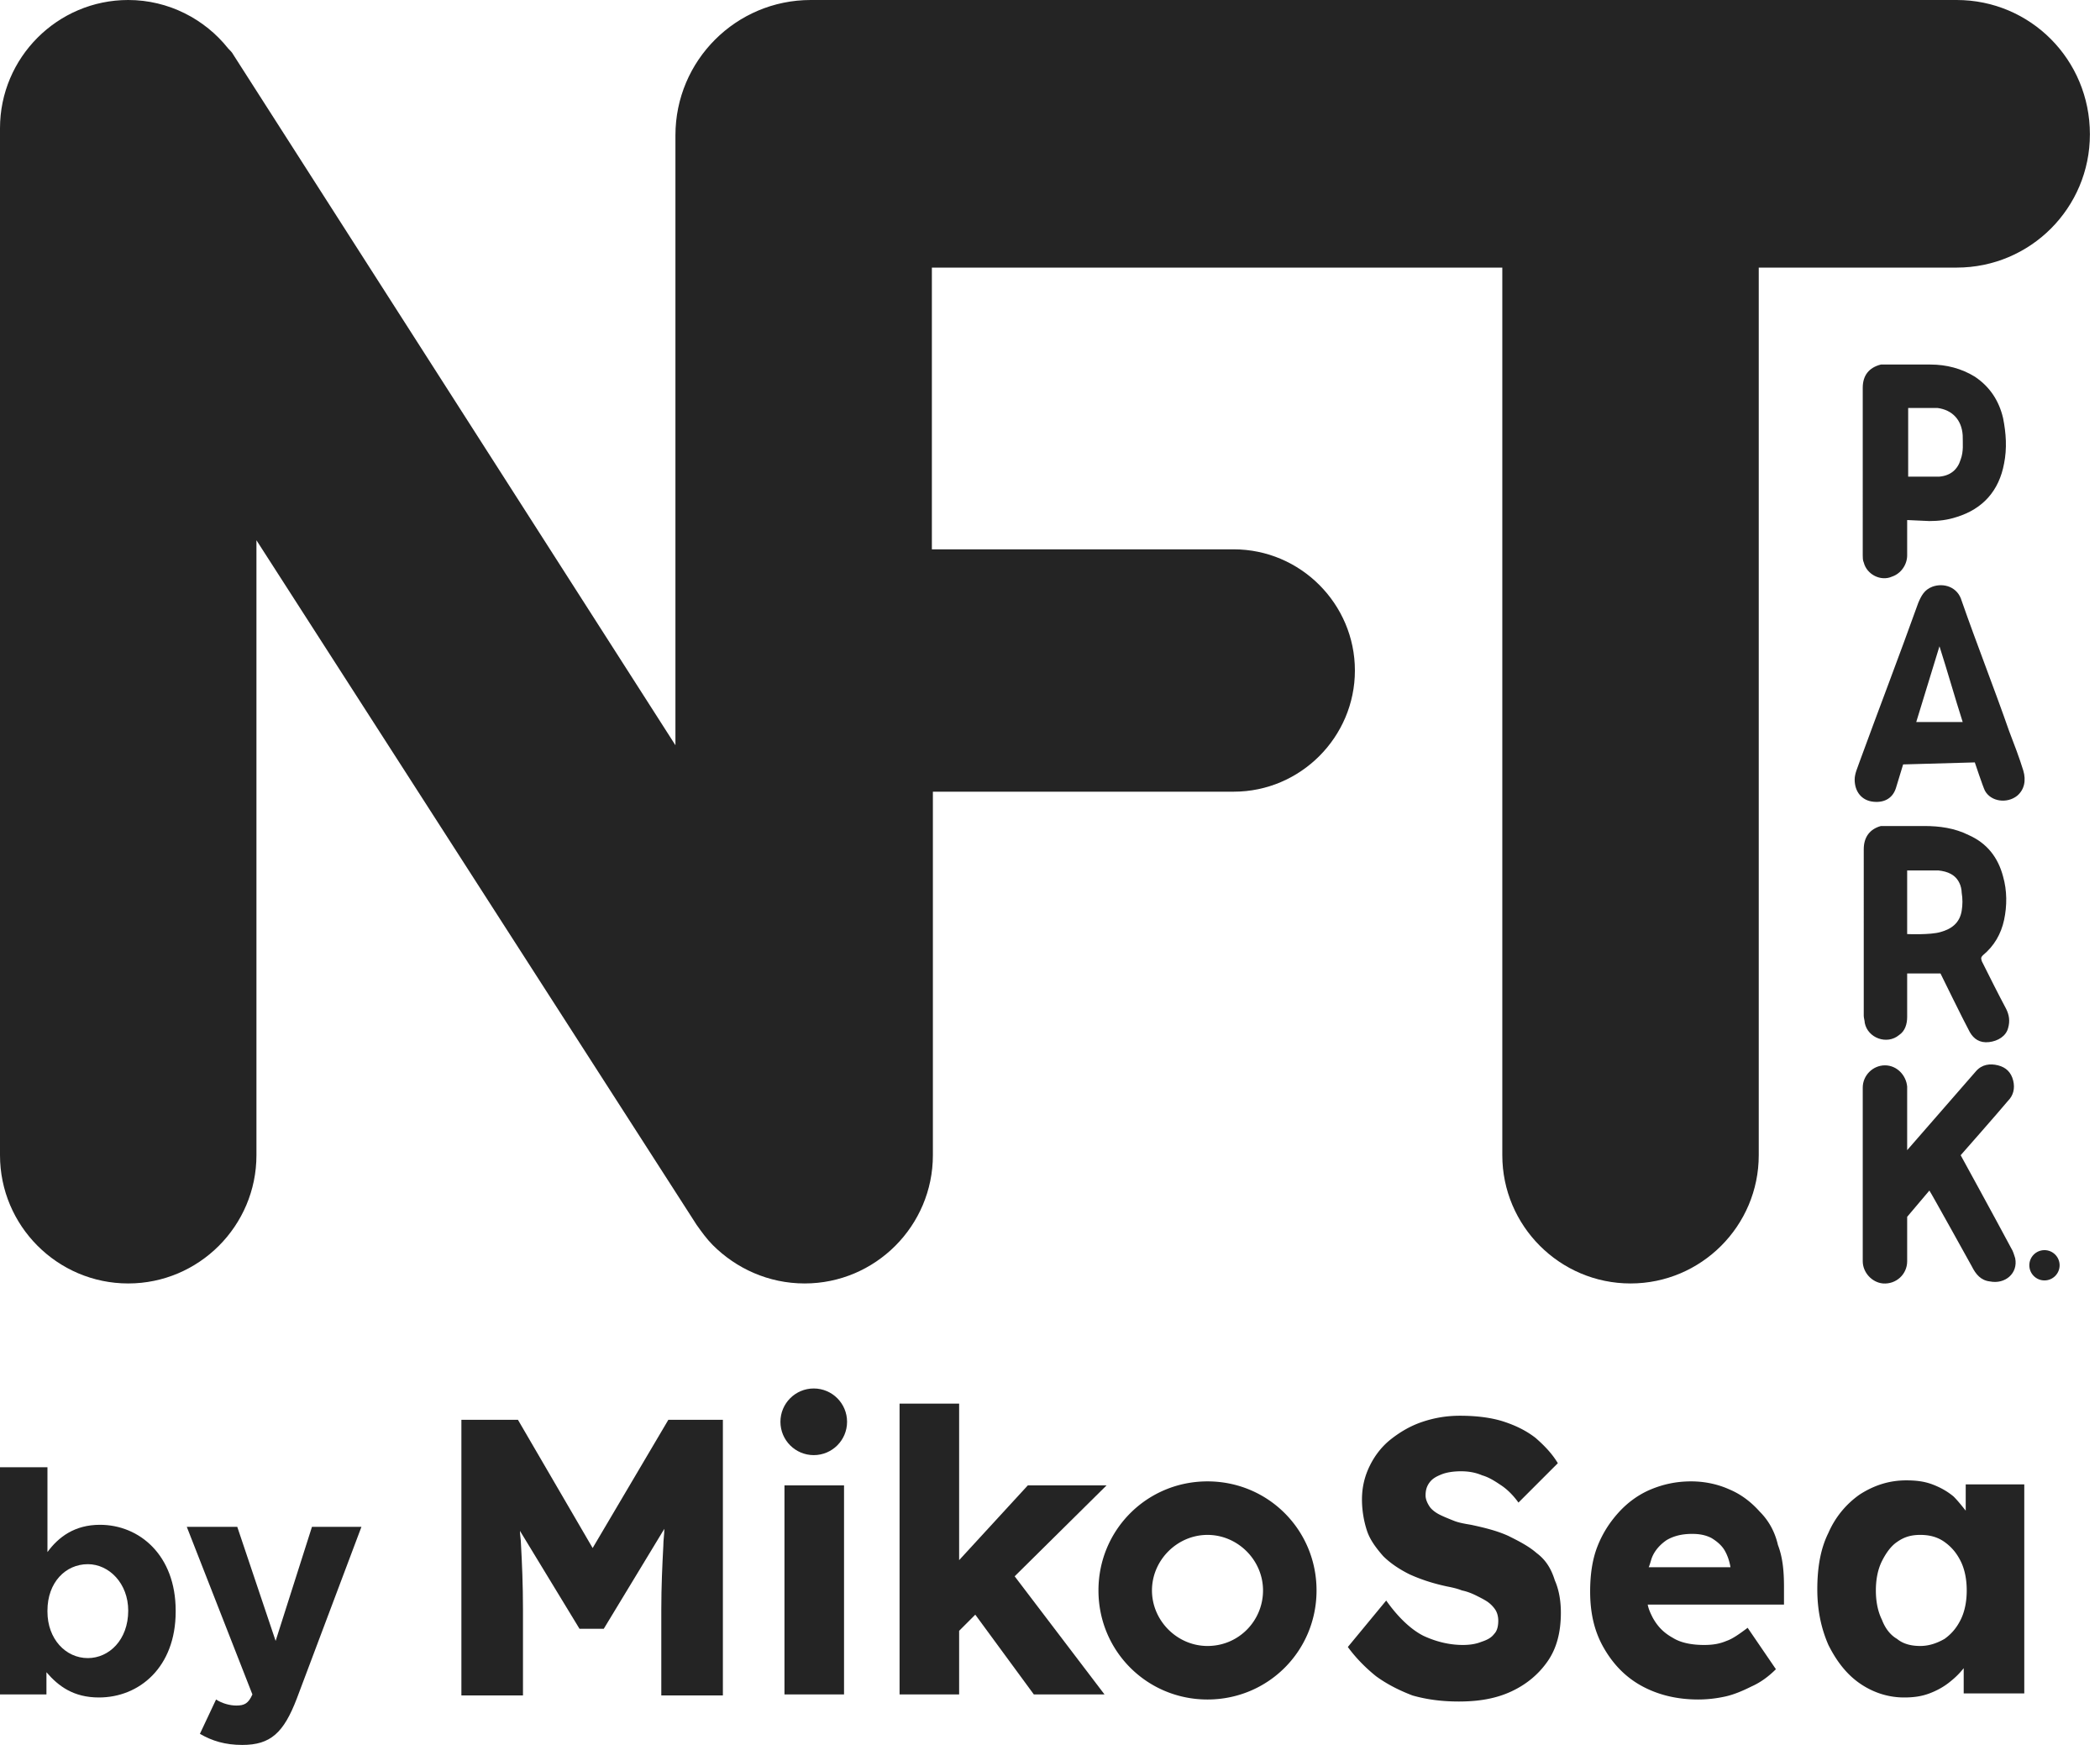
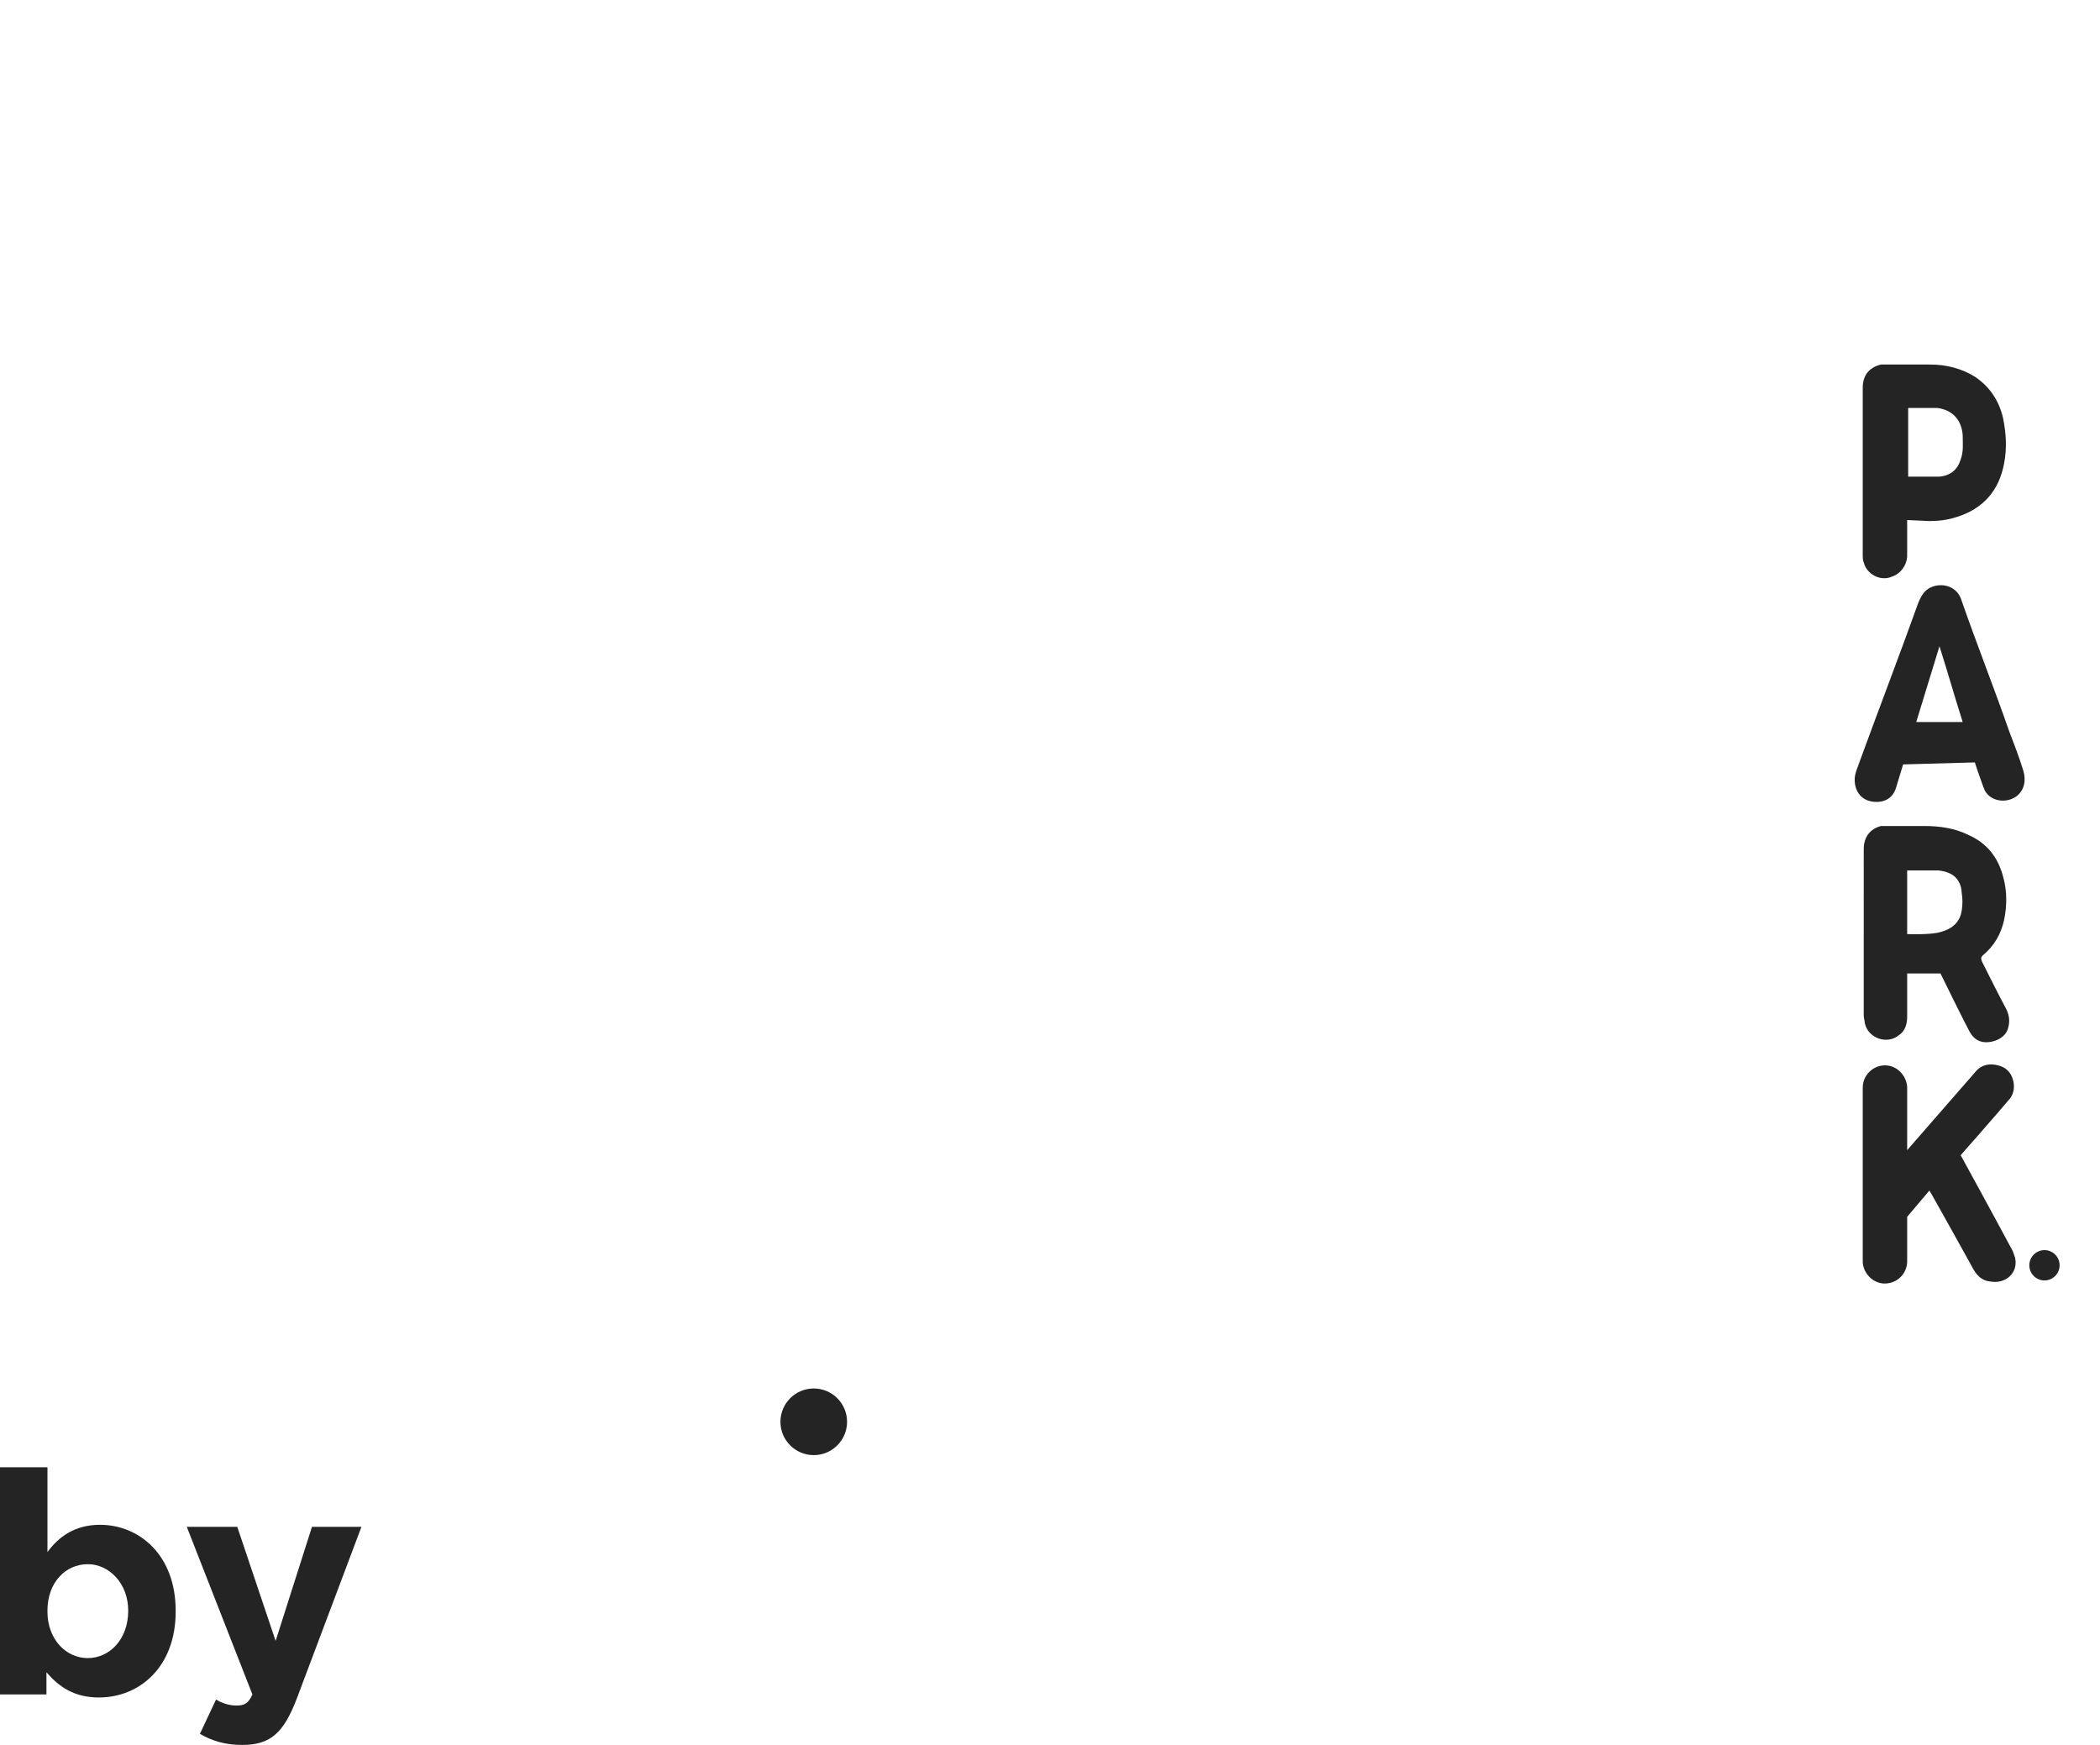
<svg xmlns="http://www.w3.org/2000/svg" xml:space="preserve" style="enable-background:new 0 0 208 172.8" viewBox="0 0 208 172.8">
  <style>.st0{fill:#242424}</style>
  <g id="レイヤー_2">
    <g>
-       <path d="M193.8 0H80.3c-7.4 0-13.4 6-13.4 13.4v60.4L23.1 5.4c-.1-.2-.3-.4-.5-.6C20.3 1.9 16.7 0 12.7 0 5.7 0 0 5.7 0 12.7v101.7c0 7 5.7 12.7 12.7 12.7 7 0 12.7-5.7 12.7-12.7V53.5L69 121.3c.5.7 1 1.4 1.6 2 2.3 2.3 5.5 3.8 9.1 3.8 7 0 12.7-5.7 12.7-12.7v-36h29.8c6.6 0 12-5.4 12-12s-5.4-12-12-12H92.3V26.5h56.5v87.9c0 7 5.7 12.7 12.7 12.7 7 0 12.7-5.7 12.7-12.7V26.5h19.6c7.3 0 13.2-5.9 13.2-13.2C207 5.9 201.1 0 193.8 0z" class="st0" />
      <g>
        <g>
-           <path d="m58.7 153.3-7.4-12.7h-5.6v27.3h6.1v-8.5c0-2.5-.1-4.7-.2-6.5 0-.4-.1-.9-.1-1.3l5.9 9.7h2.4l6-9.9c0 .6-.1 1.1-.1 1.7-.1 1.9-.2 4-.2 6.3v8.5h6.1v-27.3h-5.4l-7.5 12.7zM77.7 147.1h5.9v20.7h-5.9z" class="st0" />
          <circle cx="80.6" cy="140.8" r="3.3" class="st0" />
-           <path d="M109.6 147.1h-7.8l-6.8 7.4V139h-5.9v28.8H95v-6.3l1.6-1.6 5.8 7.9h7l-8.9-11.7z" class="st0" />
-           <path d="M119.6 146.7c-6 0-10.8 4.8-10.8 10.8 0 6 4.8 10.8 10.8 10.8 6 0 10.8-4.8 10.8-10.8 0-6-4.8-10.8-10.8-10.8zm0 16.3c-3 0-5.5-2.5-5.5-5.5s2.5-5.5 5.5-5.5 5.5 2.5 5.5 5.5-2.4 5.5-5.5 5.5zM152.2 153.8c-.8-.7-1.8-1.2-2.8-1.7-1.1-.5-2.3-.8-3.7-1.1-.6-.1-1.2-.2-1.7-.4s-1-.4-1.4-.6c-.4-.2-.8-.5-1-.8-.2-.3-.4-.7-.4-1.1 0-.5.1-.9.4-1.3.3-.4.7-.6 1.2-.8.5-.2 1.2-.3 1.9-.3s1.4.1 2.1.4c.7.2 1.3.6 1.9 1 .6.4 1.2 1 1.7 1.7l3.9-3.9c-.6-1-1.4-1.8-2.2-2.5-.9-.7-1.9-1.2-3.1-1.6-1.2-.4-2.7-.6-4.4-.6-1.3 0-2.5.2-3.7.6-1.2.4-2.2 1-3.1 1.7-.9.7-1.6 1.6-2.1 2.6s-.8 2.1-.8 3.4c0 1.1.2 2.2.5 3.1.3.9.9 1.7 1.6 2.5.7.7 1.6 1.3 2.6 1.8 1.1.5 2.3.9 3.7 1.2.5.1 1 .2 1.5.4.5.1 1 .3 1.4.5.4.2.8.4 1.1.6.3.2.6.5.8.8.2.3.3.7.3 1.1 0 .5-.1 1-.4 1.3-.3.4-.7.6-1.3.8-.5.2-1.1.3-1.8.3-1.3 0-2.6-.3-3.9-.9-1.2-.6-2.5-1.8-3.7-3.5l-3.8 4.6c.8 1.1 1.8 2.1 2.8 2.9 1.1.8 2.3 1.4 3.6 1.9 1.4.4 2.9.6 4.6.6 2 0 3.7-.3 5.2-1s2.7-1.7 3.6-3c.9-1.3 1.3-2.9 1.3-4.8 0-1.2-.2-2.3-.6-3.2-.4-1.3-1-2.1-1.8-2.7zM174.3 149.7c-.8-.9-1.8-1.7-3-2.2-1.1-.5-2.4-.8-3.8-.8-1.5 0-2.8.3-4 .8-1.2.5-2.3 1.3-3.2 2.3-.9 1-1.6 2.1-2.1 3.4-.5 1.3-.7 2.8-.7 4.4 0 2.1.4 3.9 1.3 5.5s2.1 2.9 3.7 3.8c1.6.9 3.5 1.4 5.7 1.4.9 0 1.8-.1 2.7-.3.9-.2 1.8-.6 2.6-1 .9-.4 1.7-1 2.4-1.7l-2.8-4.1c-.8.6-1.5 1.1-2.1 1.3-.7.3-1.4.4-2.2.4-1.2 0-2.3-.2-3.1-.7-.9-.5-1.5-1.1-2-2-.2-.4-.4-.8-.5-1.3h13.5v-1.7c0-1.5-.1-2.9-.6-4.2-.3-1.3-.9-2.4-1.8-3.3zm-10.7 4.6c.3-.8.9-1.4 1.5-1.8.7-.4 1.5-.6 2.5-.6.7 0 1.3.1 1.9.4.5.3 1 .7 1.3 1.2.3.5.5 1.1.6 1.7h-8.1c.1-.2.2-.6.3-.9zM194.7 147.1v2.5c-.4-.5-.8-1-1.2-1.4-.6-.5-1.3-.9-2.1-1.2-.8-.3-1.6-.4-2.6-.4-1.7 0-3.2.5-4.6 1.4a9 9 0 0 0-3.1 3.8c-.8 1.6-1.1 3.5-1.1 5.6 0 2.1.4 3.9 1.1 5.5.8 1.6 1.8 2.9 3.1 3.8 1.3.9 2.8 1.4 4.4 1.4.9 0 1.7-.1 2.5-.4.8-.3 1.5-.7 2.1-1.2.5-.4.9-.8 1.3-1.3v2.5h6V147h-5.8zm-2.1 15.2c-.7.4-1.5.7-2.4.7-.9 0-1.7-.2-2.3-.7-.7-.4-1.2-1.1-1.5-1.9-.4-.8-.6-1.8-.6-2.9 0-1.1.2-2.1.6-2.9.4-.8.9-1.5 1.5-1.9.7-.5 1.4-.7 2.3-.7.9 0 1.7.2 2.4.7.7.5 1.2 1.1 1.6 1.9.4.8.6 1.8.6 2.9 0 1.1-.2 2.1-.6 2.9-.4.8-.9 1.4-1.6 1.9z" class="st0" />
        </g>
        <g>
          <path d="M9.8 168.1c-2.5 0-4-1.1-5.2-2.5v2.2H0v-22.5h4.7v8.4c1.1-1.5 2.7-2.7 5.2-2.7 3.9 0 7.5 3 7.5 8.5v.1c0 5.5-3.6 8.5-7.6 8.5zm2.9-8.6c0-2.7-1.9-4.6-4-4.6-2.2 0-4 1.8-4 4.6v.1c0 2.7 1.8 4.6 4 4.6 2.1 0 4-1.8 4-4.7zM29.4 168.2c-1.3 3.4-2.6 4.6-5.4 4.6-1.7 0-3-.4-4.2-1.1l1.6-3.4c.6.4 1.4.6 2 .6.8 0 1.2-.2 1.6-1.1l-6.5-16.6h5l3.8 11.3 3.6-11.3h4.9l-6.4 17z" class="st0" />
        </g>
      </g>
      <g>
        <g>
          <path d="M188.9 96.4v4.3c0 .7-.2 1.4-.8 1.8-1.2 1-3.1.3-3.4-1.2 0-.2-.1-.5-.1-.7V84.1c0-1.2.6-2 1.7-2.3h4.3c1.5 0 3 .2 4.4.9 1.8.8 2.9 2.2 3.4 4.1.4 1.4.4 2.9.1 4.3-.3 1.4-1 2.6-2.1 3.5-.2.2-.2.3-.1.6.8 1.6 1.6 3.2 2.4 4.7.3.6.4 1.2.2 1.9-.2.8-1 1.3-1.9 1.4-.9.1-1.5-.3-1.9-1-.6-1.1-2.9-5.8-2.9-5.8h-3.3zm0-10.2v6.3s2.3.1 3.3-.2c1.1-.3 1.9-.9 2.1-2.1.1-.6.1-1.2 0-1.8 0-.3-.1-.7-.2-.9-.4-.9-1.2-1.2-2.1-1.3h-3.1zM188.9 113.9s4.8-5.5 6.8-7.8c.6-.7 1.4-.8 2.2-.6.8.2 1.3.7 1.5 1.5.2.8 0 1.5-.5 2-1 1.2-4.7 5.4-4.7 5.4s3.4 6.2 5 9.2c.2.3.3.7.4 1 .3 1.5-1 2.6-2.5 2.3-.9-.1-1.4-.7-1.8-1.5 0 0-4.1-7.4-4.2-7.5l-2.2 2.6v4.4c0 1.3-1.1 2.3-2.4 2.2-1.1-.1-2-1.1-2-2.2v-17.2c0-1.2 1-2.2 2.2-2.2 1.2 0 2.1 1 2.2 2.1v6.3zM188.9 51.5V55c0 .9-.6 1.8-1.5 2.1-1.1.5-2.5-.2-2.8-1.4-.1-.2-.1-.5-.1-.7V38.4c0-1.2.6-2 1.8-2.3h4.9c1.6 0 3.1.4 4.4 1.2 1.5 1 2.4 2.4 2.8 4.1.3 1.5.4 3 .1 4.5-.5 2.7-2.1 4.5-4.7 5.3-.9.3-1.8.4-2.7.4l-2.2-.1zm3.2-4.3c1.1-.1 1.8-.7 2.1-1.7.3-.8.2-1.6.2-2.4-.1-1.5-1-2.5-2.5-2.7H189v6.8h3.1zM188.5 75.7c-.2.7-.5 1.6-.7 2.3-.3 1-1.1 1.5-2.2 1.4-1.2-.1-1.9-1-1.9-2.2 0-.6.3-1.2.5-1.8 1.9-5.2 3.9-10.4 5.8-15.7.3-.7.6-1.3 1.4-1.6 1.1-.4 2.5 0 2.9 1.4 1.5 4.3 3.2 8.6 4.7 12.9.5 1.3 1 2.6 1.4 3.9.3 1 .1 1.9-.6 2.5-1 .8-2.6.6-3.2-.5-.2-.4-1-2.8-1-2.8l-7.1.2zm1.3-4.2h4.6c-.8-2.5-1.5-5-2.3-7.5l-2.3 7.5z" class="st0" />
        </g>
        <circle cx="202.5" cy="125.3" r="1.5" class="st0" />
      </g>
    </g>
  </g>
</svg>